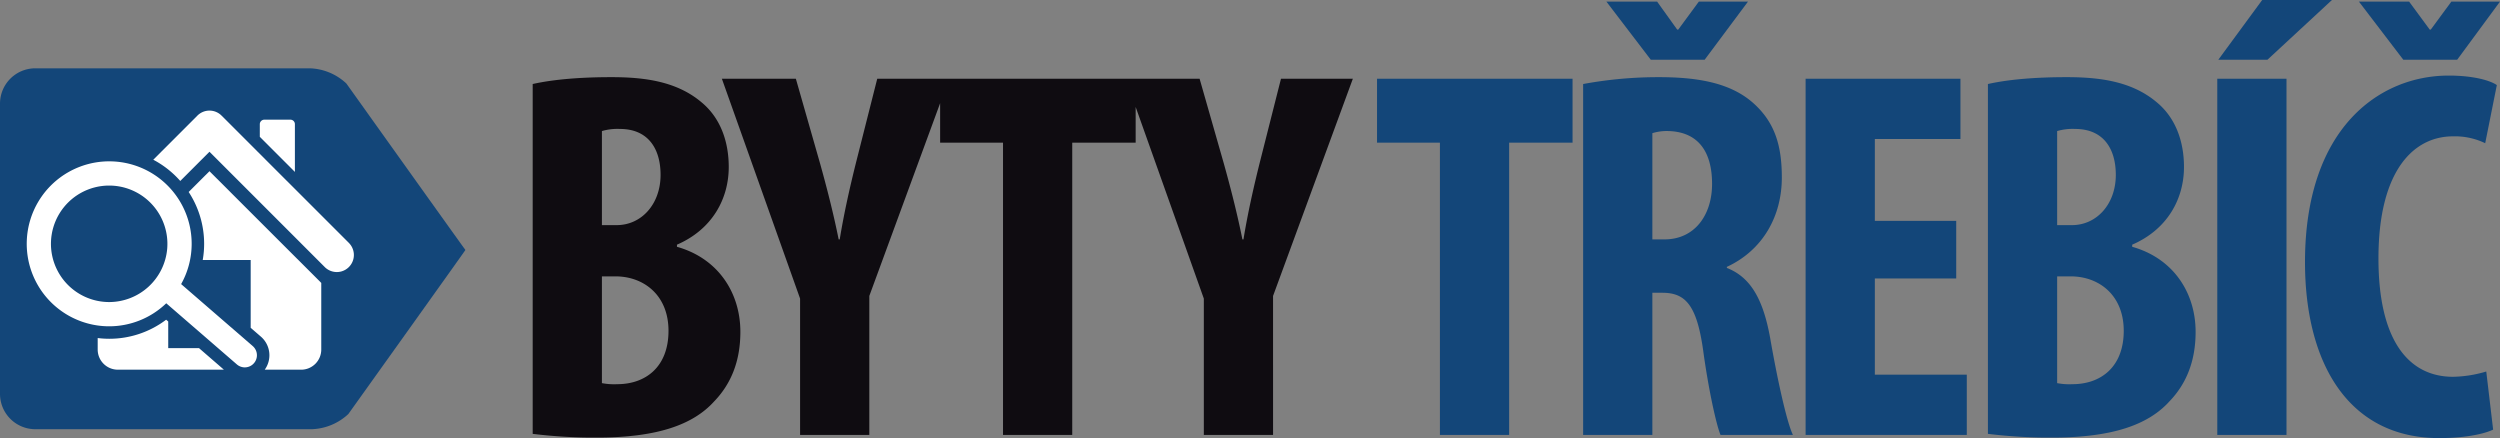
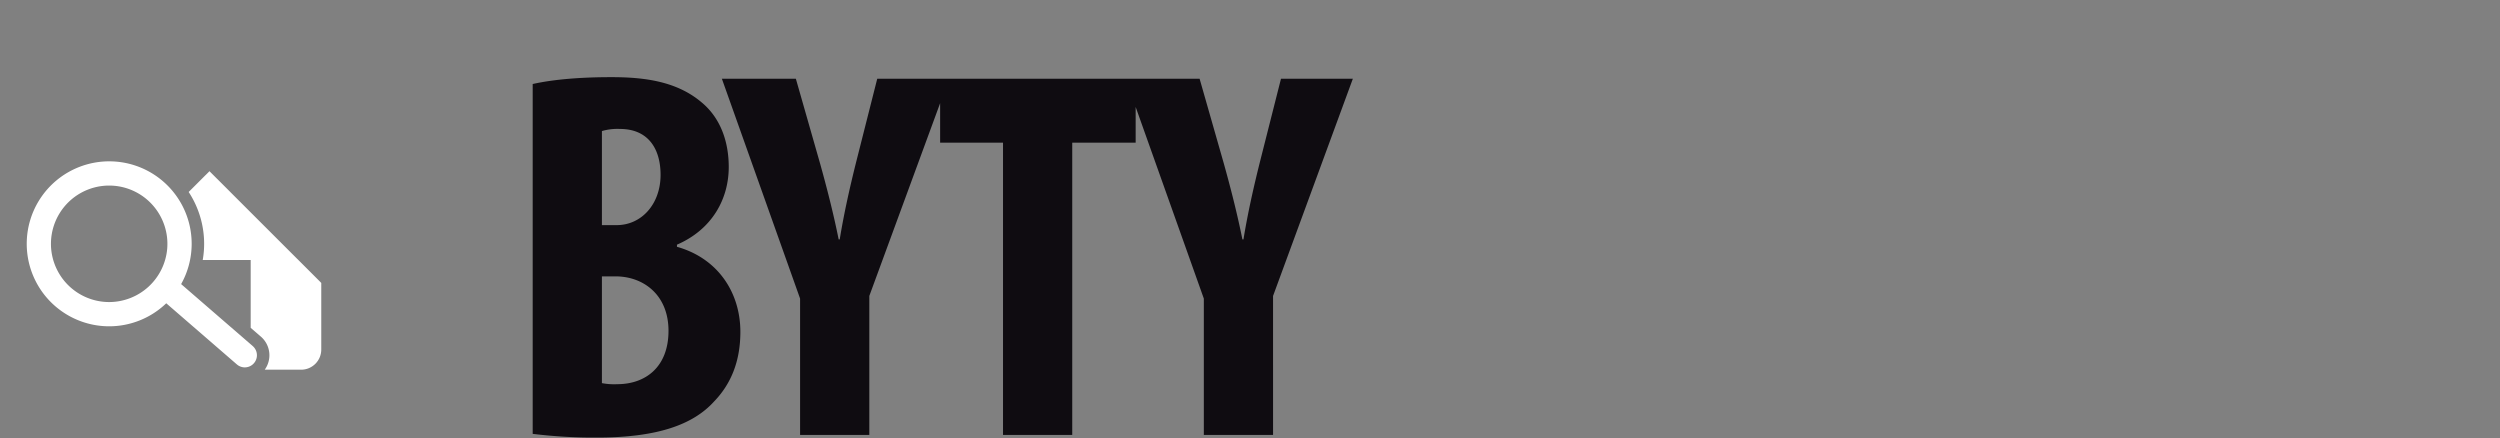
<svg xmlns="http://www.w3.org/2000/svg" width="756.921" height="132.64" viewBox="0 0 756.921 132.64">
  <rect x="0" y="0" width="756.921" height="132.64" fill="#808080" stroke="none" />
  <g id="_60_byty" data-name="60_byty" transform="translate(0 0)">
    <path id="Path_421" data-name="Path 421" d="M9.28-.32A152.859,152.859,0,0,0,28.8.8C46.88.8,57.76-3.04,64.16-10.08c5.12-5.28,8-12.16,8-21.12,0-11.84-6.72-22.24-19.2-25.76v-.64c10.72-4.64,15.68-13.92,15.68-23.52,0-7.52-2.4-14.72-8.16-19.52-7.52-6.4-17.28-7.68-27.36-7.68-9.12,0-17.44.64-23.84,2.08ZM30.24-92a16.841,16.841,0,0,1,5.44-.64C44.32-92.64,48-86.56,48-78.72c0,8.8-5.76,15.2-13.28,15.2H30.24Zm0,44h4.48c8.32.16,15.68,5.76,15.68,16.48,0,11.04-7.04,16.16-15.52,16.16a19.722,19.722,0,0,1-4.64-.32ZM111.2,0V-42.08l24.16-65.76H113.6l-6.4,25.28c-1.92,7.68-3.68,15.52-4.96,23.36h-.32c-1.6-8-3.68-16-5.6-22.88l-7.36-25.76H66.56L90.24-41.28V0Zm40.48,0h20.96V-88.48h19.2v-19.36h-59.2v19.36h19.04Zm81.76,0V-42.08l24.16-65.76H235.84l-6.4,25.28c-1.92,7.68-3.68,15.52-4.96,23.36h-.32c-1.6-8-3.68-16-5.6-22.88l-7.36-25.76H188.8l23.68,66.56V0Z" transform="translate(152.001 131.68)" fill="#0f0c11" />
-     <path id="Path_422" data-name="Path 422" d="M20.96,0H41.92V-88.48h19.2v-19.36H1.92v19.36H20.96ZM64.32,0H85.28V-43.04h3.04c7.04,0,10.4,3.84,12.32,17.28,1.6,11.84,4,22.72,5.28,25.76h21.92c-1.92-4-4.8-17.28-6.88-29.28-2.08-11.52-5.76-18.4-13.12-21.28v-.32C118.88-56,124.48-66.4,124.48-77.92c0-9.28-1.92-16.48-8.48-22.4-7.04-6.4-17.28-8-28.8-8a125.247,125.247,0,0,0-22.88,2.08ZM85.28-91.36A14.938,14.938,0,0,1,90.24-92c9.44.32,13.12,6.88,13.12,16,0,9.44-5.28,16.8-14.4,16.8H85.28Zm15.84-22.24,13.12-17.6H99.36l-6.24,8.48H92.8l-6.08-8.48H71.36L84.8-113.6Zm76.16,48.8H152.64V-89.6h25.92v-18.24H131.68V0h48.8V-18.24H152.64V-47.36h24.64Zm9.6,64.48A152.859,152.859,0,0,0,206.4.8c18.08,0,28.96-3.84,35.36-10.88,5.12-5.28,8-12.16,8-21.12,0-11.84-6.72-22.24-19.2-25.76v-.64c10.72-4.64,15.68-13.92,15.68-23.52,0-7.52-2.4-14.72-8.16-19.52-7.52-6.4-17.28-7.68-27.36-7.68-9.12,0-17.44.64-23.84,2.08ZM207.84-92a16.841,16.841,0,0,1,5.44-.64c8.64,0,12.32,6.08,12.32,13.92,0,8.8-5.76,15.2-13.28,15.2h-4.48Zm0,44h4.48c8.32.16,15.68,5.76,15.68,16.48,0,11.04-7.04,16.16-15.52,16.16a19.722,19.722,0,0,1-4.64-.32Zm48.48-59.84V0h20.96V-107.84Zm13.6-23.84L256.64-113.6h14.88l19.52-18.08ZM337.76-19.2a36.957,36.957,0,0,1-10.08,1.6c-12.8,0-22.56-10.08-22.56-35.84,0-26.72,10.72-36.96,22.56-36.96a21.093,21.093,0,0,1,9.76,2.08l3.52-17.6c-2.08-1.44-7.2-2.88-14.56-2.88-20.96,0-43.52,15.84-43.52,56.48C282.88-21.76,296,.96,323.52.96c7.36,0,13.28-1.12,16.32-2.56Zm-8.8-94.4,12.96-17.6H327.2l-6.24,8.48h-.32l-6.24-8.48H299.2l13.44,17.6Z" transform="translate(415.001 131.68)" fill="#134679" />
    <g id="Group_34" data-name="Group 34" transform="translate(-30.591 -32.564)">
      <g id="Group_24" data-name="Group 24">
        <g id="Group_23" data-name="Group 23">
-           <path id="Path_61" data-name="Path 61" d="M41.28,162.515a10.7,10.7,0,0,1-10.689-10.7V63.936A10.7,10.7,0,0,1,41.28,53.244h83.069a16.962,16.962,0,0,1,11.119,4.61s35.6,49.891,36.036,50.392c.046.042-35.446,49.671-35.446,49.671a17.038,17.038,0,0,1-11.125,4.6Z" fill="#134679" />
-         </g>
+           </g>
      </g>
      <g id="Group_30" data-name="Group 30">
        <g id="Group_25" data-name="Group 25">
-           <path id="Path_62" data-name="Path 62" d="M119.876,70.166a1.355,1.355,0,0,0-1.359-1.368h-7.873a1.37,1.37,0,0,0-1.391,1.368v3.82l10.623,10.63Z" fill="#fff" />
-         </g>
+           </g>
        <g id="Group_26" data-name="Group 26">
          <path id="Path_63" data-name="Path 63" d="M85.432,118.579A24.959,24.959,0,0,0,65.684,81.493c-.687-.055-1.378-.081-2.059-.081A24.973,24.973,0,0,0,61.6,131.273c.69.056,1.376.084,2.063.084a24.946,24.946,0,0,0,17.264-6.969L102.311,142.9a3.7,3.7,0,0,0,2.1.885c.1.007.2.011.3.011a3.676,3.676,0,0,0,2.408-6.446Zm-4.214-10.754a17.663,17.663,0,0,1-17.567,16.192c-.476,0-.962-.023-1.451-.061a17.634,17.634,0,0,1,1.425-35.208c.486,0,.97.019,1.462.059A17.65,17.65,0,0,1,81.218,107.825Z" fill="#fff" />
        </g>
        <g id="Group_27" data-name="Group 27">
-           <path id="Path_64" data-name="Path 64" d="M136.31,106.2,97.664,67.56a5.168,5.168,0,0,0-7.3,0L77,80.926a28.8,28.8,0,0,1,8.17,6.43l8.843-8.848,34.993,35a5.166,5.166,0,0,0,7.307-7.3Z" fill="#fff" />
-         </g>
+           </g>
        <g id="Group_28" data-name="Group 28">
          <path id="Path_65" data-name="Path 65" d="M87.715,90.691A28.634,28.634,0,0,1,92.3,108.734c-.073.858-.187,1.712-.331,2.554h14.521v20.526l3.1,2.683a7.454,7.454,0,0,1,1.151,10h11.019a6.1,6.1,0,0,0,6.1-6.1V118.221L94.01,84.4Z" fill="#fff" />
        </g>
        <g id="Group_29" data-name="Group 29">
-           <path id="Path_66" data-name="Path 66" d="M81.526,137.967V129.9l-.63-.54a28.513,28.513,0,0,1-17.231,5.773c-.794,0-1.586-.036-2.371-.1-.377-.032-.75-.077-1.126-.121v3.48a6.1,6.1,0,0,0,6.1,6.1H98.38l-7.54-6.531Z" fill="#fff" />
-         </g>
+           </g>
      </g>
    </g>
  </g>
</svg>